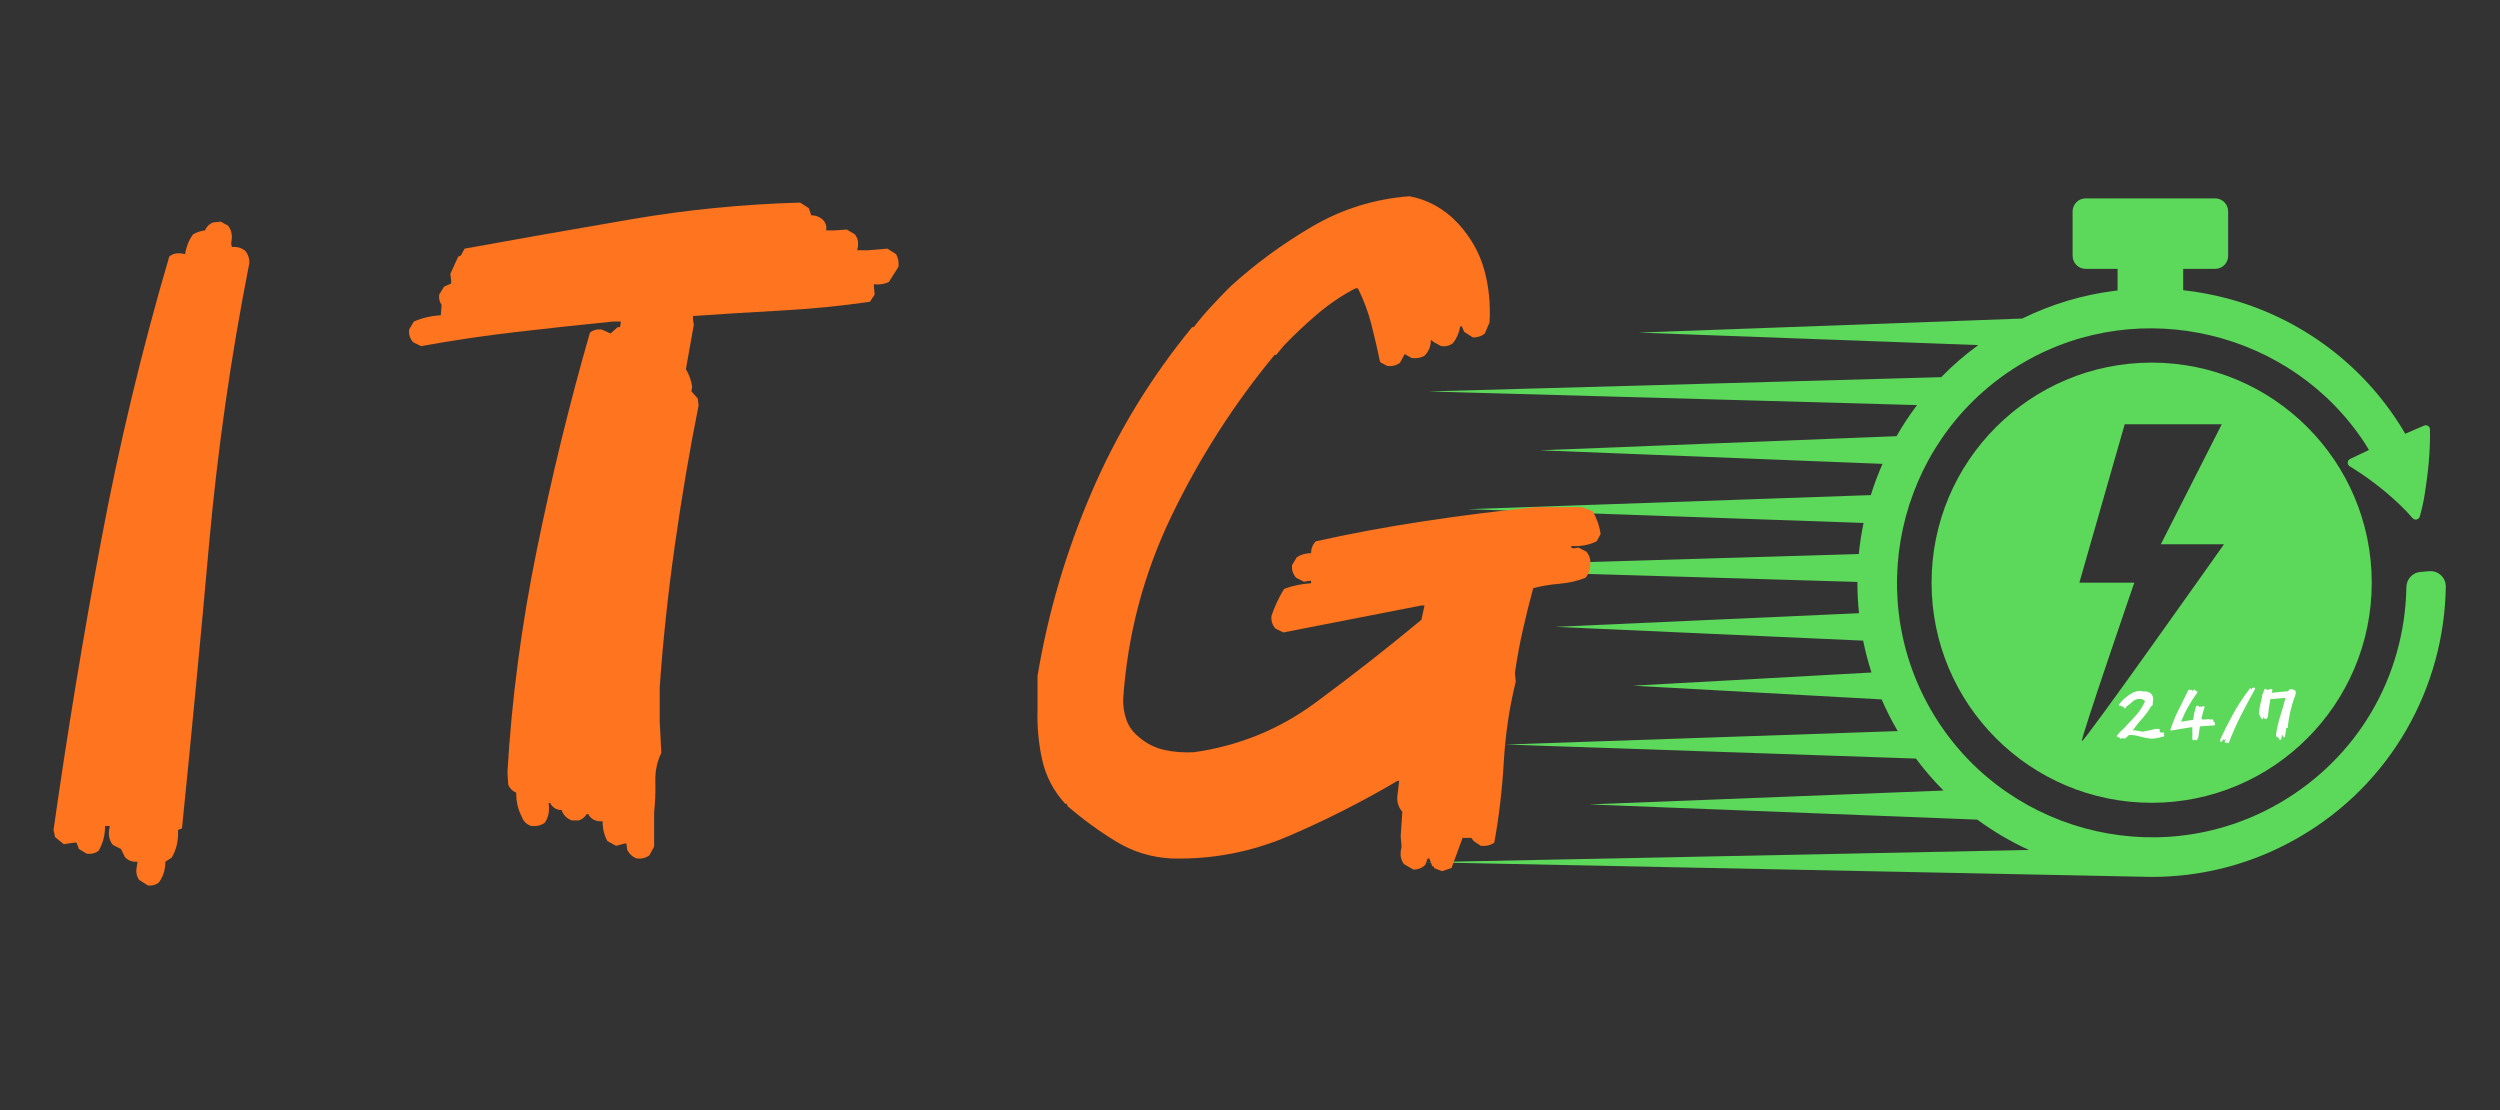
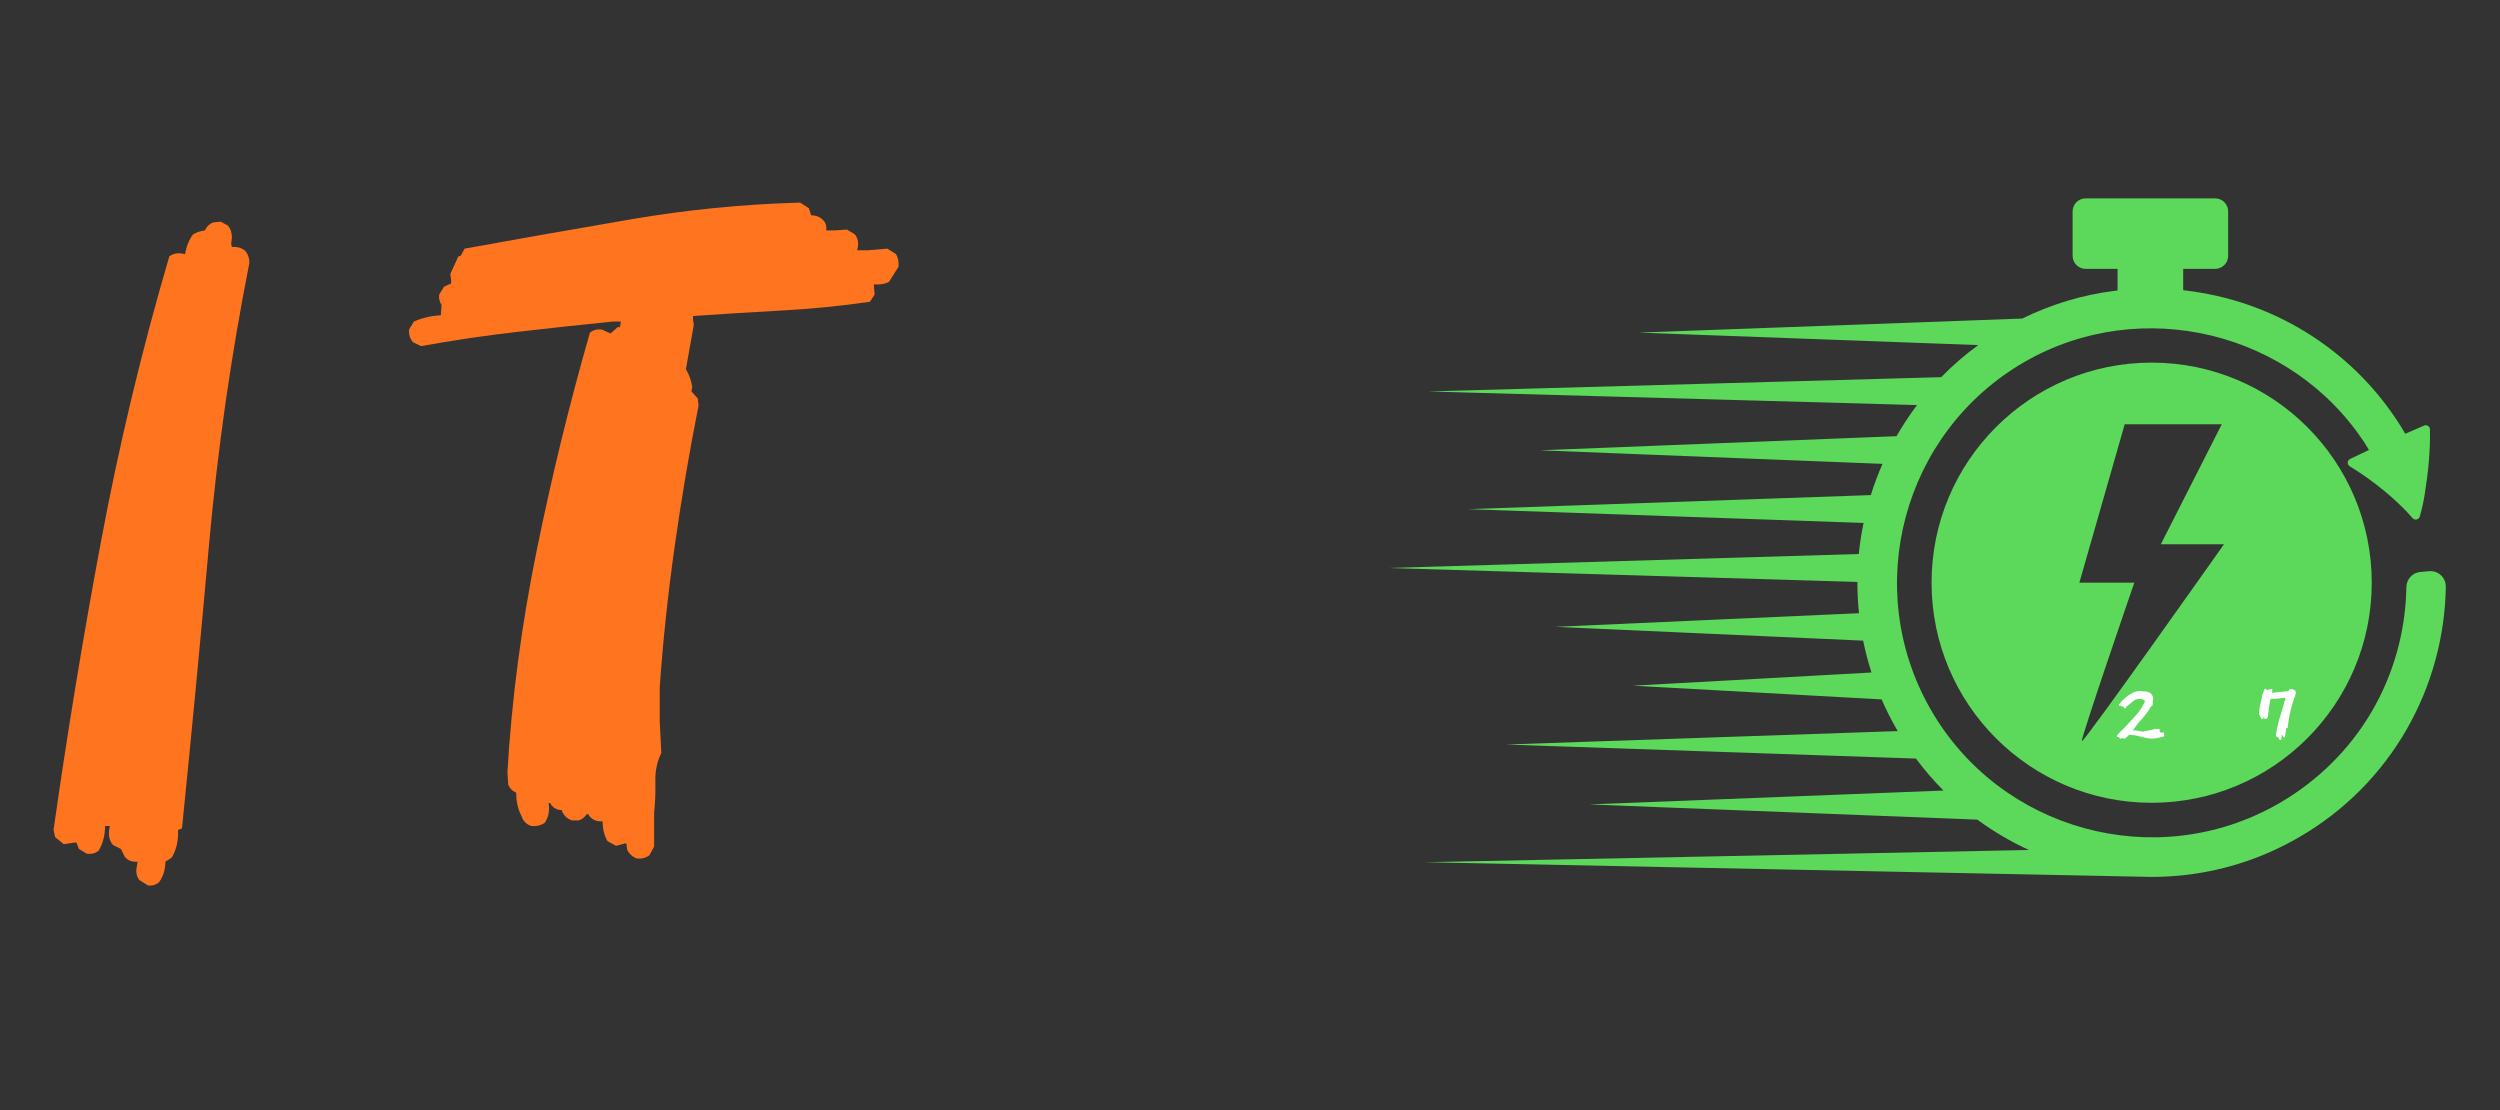
<svg xmlns="http://www.w3.org/2000/svg" width="680" zoomAndPan="magnify" viewBox="0 0 510 226.5" height="302" preserveAspectRatio="xMidYMid meet" version="1.0">
  <rect x="0" y="0" width="510" height="226.5" fill="#333333" stroke="none" />
  <defs>
    <g />
    <clipPath id="d5e0b12e60">
      <path d="M 283.098 40.469 L 499 40.469 L 499 178.75 L 283.098 178.75 Z M 283.098 40.469 " clip-rule="nonzero" />
    </clipPath>
  </defs>
  <path fill="#5cd85a" d="M 438.938 73.973 C 414.141 73.973 394.039 94.074 394.039 118.871 C 394.039 143.668 414.141 163.77 438.938 163.77 C 463.734 163.77 483.836 143.668 483.836 118.871 C 483.836 94.074 463.734 73.973 438.938 73.973 Z M 424.699 151.191 C 424.465 150.621 435.395 118.871 435.395 118.871 L 424.188 118.871 L 433.441 86.547 L 453.242 86.547 L 440.805 111.035 L 453.688 111.035 C 453.688 111.035 424.938 151.758 424.699 151.191 Z M 424.699 151.191 " fill-opacity="1" fill-rule="nonzero" />
  <g clip-path="url(#d5e0b12e60)">
    <path fill="#5cd85a" d="M 497.949 117.348 C 497.305 116.746 496.43 116.445 495.551 116.523 L 493.758 116.68 C 493.297 116.719 492.863 116.855 492.469 117.086 C 491.523 117.633 490.926 118.648 490.906 119.738 C 490.578 138.172 480.867 154.672 464.922 163.879 C 464.793 163.953 464.66 164.027 464.531 164.102 C 439.746 178.133 408.047 169.445 393.867 144.742 C 379.637 119.953 388.199 88.156 412.953 73.863 C 436.773 60.113 467.598 67.625 482.492 90.52 C 482.715 90.859 482.996 91.328 483.266 91.797 C 482.035 92.371 480.66 93.039 479.426 93.621 C 478.812 93.914 478.766 94.77 479.344 95.125 C 482.562 97.09 486.094 99.668 489.418 102.828 C 490.434 103.793 491.262 104.645 492.168 105.699 C 492.613 106.219 493.457 106.027 493.641 105.371 C 494.066 103.848 494.426 102.223 494.656 100.762 C 495.344 96.41 495.809 91.934 495.711 87.586 C 495.699 86.977 495.074 86.578 494.52 86.816 C 493.273 87.355 491.914 87.941 490.66 88.488 C 490.324 87.91 490.016 87.379 489.906 87.199 C 485.914 80.766 480.832 75.23 474.785 70.73 C 468.602 66.133 461.672 62.801 454.188 60.836 C 451.273 60.07 448.328 59.527 445.371 59.203 L 445.371 54.848 L 451.891 54.848 C 453.355 54.848 454.543 53.66 454.543 52.195 L 454.543 43.121 C 454.543 41.66 453.355 40.469 451.891 40.469 L 425.465 40.469 C 424.004 40.469 422.812 41.66 422.812 43.121 L 422.812 52.195 C 422.812 53.66 424.004 54.848 425.465 54.848 L 431.984 54.848 L 431.984 59.258 C 431.781 59.281 431.578 59.301 431.375 59.328 C 424.801 60.16 418.48 62.062 412.535 64.984 L 334.281 67.852 L 403.566 70.395 C 400.855 72.363 398.336 74.555 396.004 76.941 L 291.352 79.855 L 391.078 82.637 C 391.043 82.684 391.004 82.73 390.969 82.777 C 389.473 84.766 388.121 86.844 386.891 88.98 L 314.141 91.863 L 384.031 94.629 C 383.121 96.699 382.32 98.82 381.645 101 L 299.441 103.867 L 380.168 106.68 C 379.73 108.781 379.406 110.895 379.195 113.016 L 283.098 115.871 L 378.91 118.715 C 378.902 120.84 379.012 122.969 379.234 125.094 L 317.281 127.875 L 380.086 130.691 C 380.527 132.891 381.098 135.059 381.781 137.191 L 333.133 139.879 L 383.852 142.68 C 384.77 144.789 385.809 146.855 386.973 148.875 C 387.023 148.965 387.082 149.051 387.137 149.141 L 307.207 151.883 L 390.852 154.75 C 392.57 157.062 394.441 159.238 396.469 161.27 L 324.215 164.102 L 403.379 167.207 C 406.684 169.637 410.199 171.703 413.898 173.395 L 290.688 175.891 L 438.926 178.891 C 441.398 178.891 443.879 178.738 446.355 178.434 C 454.328 177.441 461.926 174.887 468.941 170.836 C 473.59 168.152 477.848 164.875 481.594 161.094 C 485.227 157.43 488.375 153.297 490.949 148.809 C 496.035 139.961 498.797 129.891 498.945 119.684 C 498.957 118.801 498.594 117.949 497.949 117.348 Z M 497.949 117.348 " fill-opacity="1" fill-rule="nonzero" />
  </g>
  <g fill="#fe741f" fill-opacity="1">
    <g transform="translate(-0.735, 171.737)">
      <g>
        <path d="M 30.906 8.891 L 29.125 7.766 C 28.582 7.016 28.422 6.098 28.641 5.016 L 28.797 4.047 C 27.723 4.148 26.859 3.828 26.203 3.078 L 25.406 1.453 L 23.781 0.641 C 23.133 -0.109 22.863 -1.078 22.969 -2.266 L 23.141 -3.234 L 22.172 -3.234 C 22.172 -1.398 21.738 0.27 20.875 1.781 C 20.227 2.32 19.414 2.535 18.438 2.422 L 16.828 1.453 L 16.344 0.156 L 15.859 0.156 L 13.75 0.484 L 11.969 -0.969 L 11.656 -2.422 C 14.457 -22.16 17.691 -41.816 21.359 -61.391 C 25.023 -80.973 29.66 -100.312 35.266 -119.406 C 35.91 -119.938 36.723 -120.148 37.703 -120.047 L 38.5 -119.891 C 38.719 -121.398 39.258 -122.75 40.125 -123.938 C 40.875 -124.363 41.68 -124.629 42.547 -124.734 C 42.867 -125.492 43.41 -126.035 44.172 -126.359 L 45.781 -126.516 L 47.25 -125.703 C 47.781 -125.055 48.047 -124.25 48.047 -123.281 L 47.891 -121.984 L 48.047 -121.344 C 49.129 -121.445 50.047 -121.176 50.797 -120.531 C 51.336 -119.883 51.609 -119.078 51.609 -118.109 C 47.836 -99.016 45.086 -79.785 43.359 -60.422 C 41.629 -41.066 39.797 -21.844 37.859 -2.75 L 37.047 -2.422 C 37.16 -0.266 36.727 1.617 35.75 3.234 L 34.469 4.047 C 34.469 5.66 34.035 7.062 33.172 8.25 C 32.523 8.789 31.77 9.004 30.906 8.891 Z M 30.906 8.891 " />
      </g>
    </g>
  </g>
  <g fill="#fe741f" fill-opacity="1">
    <g transform="translate(78.926, 171.737)">
      <g>
        <path d="M 50.969 3.391 C 50.102 3.066 49.453 2.477 49.016 1.625 L 48.859 0.328 L 48.531 0.328 L 46.75 0.812 L 44.984 -0.156 C 44.328 -1.344 44 -2.691 44 -4.203 C 42.82 -4.098 41.906 -4.477 41.25 -5.344 L 41.094 -5.656 L 40.766 -5.656 C 40.336 -5.008 39.801 -4.582 39.156 -4.375 L 37.703 -4.375 C 36.836 -4.695 36.188 -5.285 35.75 -6.141 L 35.75 -6.469 C 34.781 -6.469 34.023 -6.848 33.484 -7.609 L 33.328 -7.922 L 33 -7.922 C 33.219 -6.305 32.953 -4.961 32.203 -3.891 C 31.441 -3.348 30.523 -3.129 29.453 -3.234 C 28.473 -3.555 27.82 -4.203 27.5 -5.172 C 26.75 -6.578 26.375 -8.195 26.375 -10.031 C 25.613 -10.352 25.07 -10.895 24.75 -11.656 L 24.594 -14.234 C 25.457 -29.117 27.453 -44.219 30.578 -59.531 C 33.703 -74.852 37.316 -89.633 41.422 -103.875 C 42.066 -104.406 42.875 -104.617 43.844 -104.516 L 45.625 -103.703 L 47.078 -105 L 47.562 -105 L 47.734 -106.141 L 46.109 -106.141 C 39.523 -105.484 32.973 -104.773 26.453 -104.016 C 19.93 -103.266 13.43 -102.301 6.953 -101.125 L 5.344 -101.922 C 4.695 -102.68 4.426 -103.547 4.531 -104.516 L 5.5 -106.141 C 7.227 -106.891 9.062 -107.316 11 -107.422 L 11.156 -109.531 C 10.727 -110.176 10.566 -110.879 10.672 -111.641 L 11.656 -113.25 L 13.109 -113.906 L 13.109 -114.547 L 12.938 -115.844 L 14.562 -119.406 L 15.047 -119.562 L 15.859 -121.016 C 27.18 -123.066 38.504 -125.062 49.828 -127 C 61.148 -128.945 72.641 -130.082 84.297 -130.406 L 86.078 -129.266 L 86.562 -127.812 C 87.531 -127.812 88.336 -127.488 88.984 -126.844 C 89.523 -126.301 89.738 -125.598 89.625 -124.734 L 91.25 -124.734 L 93.844 -124.906 L 95.453 -123.938 C 95.992 -123.281 96.211 -122.469 96.109 -121.5 L 95.938 -120.688 L 98.203 -120.688 L 102.094 -121.016 L 103.875 -119.891 C 104.301 -119.129 104.461 -118.266 104.359 -117.297 L 102.406 -114.219 C 101.551 -113.789 100.531 -113.629 99.344 -113.734 L 99.344 -113.406 L 99.5 -111.641 L 98.531 -110.172 C 92.594 -109.316 86.602 -108.723 80.562 -108.391 C 74.531 -108.066 68.492 -107.691 62.453 -107.266 L 62.453 -106.453 L 62.609 -105.484 L 61 -96.422 C 61.645 -95.348 62.07 -94.16 62.281 -92.859 L 62.125 -91.891 L 63.422 -90.438 L 63.578 -88.984 C 61.742 -79.816 60.125 -70.27 58.719 -60.344 C 57.32 -50.426 56.301 -40.828 55.656 -31.547 L 55.656 -24.594 L 55.984 -18.125 C 55.117 -16.395 54.711 -14.453 54.766 -12.297 C 54.816 -10.141 54.734 -8.035 54.516 -5.984 L 54.516 0.969 L 53.547 2.75 C 52.797 3.289 51.938 3.504 50.969 3.391 Z M 50.969 3.391 " />
      </g>
    </g>
  </g>
  <g fill="#fe741f" fill-opacity="1">
    <g transform="translate(204.37, 171.737)">
      <g>
-         <path d="M 89.797 5.984 L 88.172 5.344 L 88.172 5.016 L 87.844 5.016 L 87.203 3.391 L 86.875 3.391 L 86.391 4.688 C 85.742 5.332 84.938 5.656 83.969 5.656 L 82.031 4.531 C 81.488 3.77 81.27 2.906 81.375 1.938 L 81.547 0.969 L 81.375 -1.125 L 81.703 -6.141 C 80.836 -7.117 80.516 -8.305 80.734 -9.703 L 81.062 -12.453 L 80.734 -12.453 C 73.609 -8.242 66.219 -4.492 58.562 -1.203 C 50.906 2.078 42.926 3.609 34.625 3.391 C 30.52 3.18 26.742 2.023 23.297 -0.078 C 19.848 -2.18 16.555 -4.582 13.422 -7.281 L 13.266 -7.766 L 12.938 -7.766 C 10.57 -10.359 9.008 -13.328 8.25 -16.672 C 7.5 -20.016 7.176 -23.461 7.281 -27.016 L 7.281 -33.812 C 9.438 -46.758 13.129 -59.297 18.359 -71.422 C 23.586 -83.555 30.41 -94.75 38.828 -105 L 39.156 -105 C 40.227 -106.406 41.41 -107.805 42.703 -109.203 C 44.004 -110.609 45.301 -111.957 46.594 -113.25 C 51.664 -117.883 57.25 -121.984 63.344 -125.547 C 69.438 -129.109 76.039 -131.16 83.156 -131.703 C 84.988 -131.367 86.738 -130.742 88.406 -129.828 C 90.082 -128.91 91.625 -127.703 93.031 -126.203 C 95.613 -123.391 97.391 -120.285 98.359 -116.891 C 99.336 -113.492 99.719 -109.852 99.5 -105.969 L 98.531 -103.703 C 97.883 -103.16 97.078 -102.891 96.109 -102.891 L 94.328 -104.031 L 93.844 -105.156 L 93.516 -105.156 C 93.297 -103.863 92.812 -102.734 92.062 -101.766 C 91.414 -101.223 90.602 -101.008 89.625 -101.125 L 88.172 -101.922 L 87.531 -102.406 C 87.531 -101.113 87.098 -100.035 86.234 -99.172 C 85.473 -98.742 84.609 -98.582 83.641 -98.688 L 82.188 -99.5 L 81.219 -97.719 C 80.457 -97.176 79.594 -96.961 78.625 -97.078 L 77.172 -97.875 C 76.629 -100.469 76.035 -103.031 75.391 -105.562 C 74.742 -108.102 73.828 -110.555 72.641 -112.922 L 72.156 -112.922 C 69.457 -111.523 66.895 -109.801 64.469 -107.75 C 62.039 -105.695 59.695 -103.488 57.438 -101.125 L 55.984 -99.344 L 55.656 -99.344 C 47.352 -89.312 40.344 -78.363 34.625 -66.5 C 28.906 -54.633 25.613 -42.117 24.75 -28.953 C 24.75 -27.441 24.988 -26.039 25.469 -24.75 C 25.957 -23.457 26.797 -22.328 27.984 -21.359 C 29.492 -20.066 31.191 -19.203 33.078 -18.766 C 34.973 -18.336 37 -18.176 39.156 -18.281 C 48.32 -19.57 56.598 -22.941 63.984 -28.391 C 71.367 -33.836 78.57 -39.473 85.594 -45.297 L 86.234 -48.219 L 85.594 -48.219 L 57.438 -42.719 L 55.812 -43.516 C 55.164 -44.273 54.898 -45.141 55.016 -46.109 C 55.66 -48.047 56.52 -49.879 57.594 -51.609 C 59.32 -52.254 61.156 -52.633 63.094 -52.75 L 63.094 -53.234 L 62.609 -53.234 L 61.641 -53.062 L 60.031 -53.875 C 59.375 -54.633 59.102 -55.5 59.219 -56.469 L 60.188 -58.078 C 61.051 -58.617 62.02 -58.891 63.094 -58.891 C 63.094 -59.859 63.414 -60.664 64.062 -61.312 C 71.395 -62.938 78.812 -64.312 86.312 -65.438 C 93.812 -66.57 101.336 -67.52 108.891 -68.281 L 118.266 -68.281 L 120.531 -67.469 C 121.395 -65.957 121.938 -64.395 122.156 -62.781 L 121.344 -61.312 C 119.832 -60.562 118.109 -60.238 116.172 -60.344 L 116.172 -60.031 L 116.656 -59.859 L 117.625 -60.031 L 119.234 -59.219 C 119.879 -58.457 120.148 -57.594 120.047 -56.625 C 120.047 -55.551 119.723 -54.633 119.078 -53.875 C 117.461 -53.227 115.707 -52.82 113.812 -52.656 C 111.926 -52.5 110.125 -52.203 108.406 -51.766 C 107.645 -48.961 106.941 -46.129 106.297 -43.266 C 105.648 -40.41 105.109 -37.477 104.672 -34.469 L 104.844 -32.688 C 103.539 -27.395 102.727 -21.941 102.406 -16.328 C 102.082 -10.723 101.438 -5.227 100.469 0.156 C 99.719 0.695 98.801 0.914 97.719 0.812 L 96.266 -0.156 L 95.781 -0.812 L 94 -0.812 C 93.238 1.238 92.484 3.289 91.734 5.344 Z M 89.797 5.984 " />
-       </g>
+         </g>
    </g>
  </g>
  <g fill="#ffffff" fill-opacity="1">
    <g transform="translate(431.315, 150.593)">
      <g>
        <path d="M 1.328 0.109 C 1.254 0.098 1.191 0.066 1.141 0.016 L 1.125 -0.047 C 1.062 -0.055 1.008 -0.086 0.969 -0.141 L 0.938 -0.266 L 0.906 -0.266 C 0.844 -0.211 0.766 -0.191 0.672 -0.203 L 0.531 -0.344 L 0.516 -0.5 C 0.578 -0.613 0.66 -0.719 0.766 -0.812 C 0.879 -0.914 0.973 -1.023 1.047 -1.141 L 1.828 -1.906 L 1.859 -1.906 C 2.68 -2.781 3.504 -3.664 4.328 -4.562 C 5.148 -5.457 5.801 -6.457 6.281 -7.562 C 6.113 -7.75 5.922 -7.875 5.703 -7.938 C 5.484 -8 5.25 -8.023 5 -8.016 C 4.508 -7.984 4.086 -7.801 3.734 -7.469 C 3.379 -7.133 3.016 -6.844 2.641 -6.594 L 2.641 -6.562 C 2.516 -6.5 2.43 -6.398 2.391 -6.266 L 2.328 -6.141 C 2.273 -6.098 2.203 -6.078 2.109 -6.078 L 1.969 -6.172 C 1.926 -6.234 1.91 -6.301 1.922 -6.375 L 1.938 -6.406 L 1.906 -6.406 L 1.844 -6.391 C 1.656 -6.473 1.469 -6.547 1.281 -6.609 L 1.125 -6.594 C 1.062 -6.625 1.008 -6.672 0.969 -6.734 L 0.969 -6.859 C 0.977 -6.93 1.016 -6.988 1.078 -7.031 C 1.43 -7.477 1.828 -7.883 2.266 -8.25 C 2.711 -8.625 3.188 -8.953 3.688 -9.234 C 3.938 -9.359 4.191 -9.457 4.453 -9.531 C 4.711 -9.613 4.988 -9.656 5.281 -9.656 C 5.469 -9.633 5.648 -9.598 5.828 -9.547 L 6.375 -9.547 C 6.613 -9.523 6.832 -9.473 7.031 -9.391 C 7.238 -9.305 7.426 -9.172 7.594 -8.984 C 7.727 -8.816 7.82 -8.633 7.875 -8.438 C 7.926 -8.25 7.941 -8.047 7.922 -7.828 C 7.891 -7.648 7.863 -7.473 7.844 -7.297 L 7.859 -7.031 C 7.848 -6.863 7.801 -6.711 7.719 -6.578 C 7.656 -6.535 7.582 -6.52 7.5 -6.531 C 7.281 -6.082 7.02 -5.66 6.719 -5.266 C 6.426 -4.867 6.117 -4.477 5.797 -4.094 L 5.781 -4.094 L 5.234 -3.469 L 5.203 -3.469 L 5.141 -3.359 L 5.109 -3.359 L 3.766 -1.609 C 4.109 -1.609 4.441 -1.578 4.766 -1.516 C 5.098 -1.461 5.426 -1.398 5.75 -1.328 C 6.219 -1.398 6.688 -1.488 7.156 -1.594 C 7.625 -1.707 8.086 -1.82 8.547 -1.938 L 8.734 -1.828 C 8.836 -1.879 8.953 -1.91 9.078 -1.922 L 9.203 -1.859 C 9.254 -1.797 9.273 -1.719 9.266 -1.625 L 9.25 -1.562 L 9.281 -1.375 L 9.266 -1.312 L 9.438 -1.234 L 9.5 -1.141 L 9.656 -1.094 C 9.75 -1.145 9.852 -1.18 9.969 -1.203 L 10.109 -1.109 C 10.16 -1.047 10.176 -0.973 10.156 -0.891 L 10.078 -0.734 L 10.172 -0.672 C 10.211 -0.617 10.223 -0.551 10.203 -0.469 L 10.141 -0.359 C 9.773 -0.266 9.41 -0.176 9.047 -0.094 C 8.68 -0.008 8.312 0.047 7.938 0.078 L 7.375 0.078 C 6.707 0.004 6.047 -0.125 5.391 -0.312 C 4.742 -0.508 4.086 -0.629 3.422 -0.672 C 3.234 -0.672 3.062 -0.645 2.906 -0.594 L 2.609 -0.25 C 2.555 -0.195 2.488 -0.172 2.406 -0.172 L 2.266 0.031 C 2.203 0.07 2.133 0.086 2.062 0.078 L 1.938 0.031 L 1.797 0.031 L 1.594 -0.062 L 1.516 0.031 C 1.461 0.082 1.398 0.109 1.328 0.109 Z M 1.328 0.109 " />
      </g>
    </g>
  </g>
  <g fill="#ffffff" fill-opacity="1">
    <g transform="translate(442.058, 150.593)">
      <g>
-         <path d="M 5.391 0.438 C 5.328 0.438 5.273 0.406 5.234 0.344 C 5.18 0.207 5.16 0.066 5.172 -0.078 L 5.188 -0.094 L 5.172 -0.125 L 5.188 -0.141 L 5.172 -0.172 L 5.188 -0.203 L 5.172 -0.219 L 5.188 -0.25 L 5.172 -0.266 L 5.188 -0.297 L 5.172 -0.328 L 5.188 -0.344 L 5.172 -0.375 L 5.188 -0.5 L 5.172 -0.641 L 5.188 -0.656 L 5.188 -1.297 L 5.172 -1.312 L 5.172 -1.969 L 5.188 -2.25 L 5.078 -2.25 C 4.379 -2.156 3.676 -2.047 2.969 -1.922 C 2.258 -1.797 1.555 -1.676 0.859 -1.562 C 0.785 -1.582 0.734 -1.629 0.703 -1.703 L 0.688 -1.828 L 0.781 -1.969 C 0.832 -1.988 0.852 -2.031 0.844 -2.094 L 0.828 -2.125 C 1.297 -3.469 1.848 -4.77 2.484 -6.031 C 3.129 -7.301 3.758 -8.57 4.375 -9.844 C 4.438 -9.906 4.516 -9.926 4.609 -9.906 L 4.734 -9.828 L 4.75 -9.781 L 4.781 -9.781 C 4.844 -9.863 4.93 -9.895 5.047 -9.875 L 5.172 -9.797 L 5.219 -9.609 L 5.25 -9.609 C 5.32 -9.734 5.41 -9.832 5.516 -9.906 L 5.625 -9.906 C 5.695 -9.906 5.754 -9.875 5.797 -9.812 C 5.836 -9.758 5.852 -9.691 5.844 -9.609 L 5.875 -9.609 L 6.031 -9.641 L 6.172 -9.547 C 6.211 -9.484 6.223 -9.41 6.203 -9.328 C 5.535 -8.398 4.914 -7.441 4.344 -6.453 C 3.781 -5.461 3.301 -4.43 2.906 -3.359 L 2.922 -3.359 C 3.316 -3.43 3.719 -3.5 4.125 -3.562 C 4.531 -3.625 4.93 -3.68 5.328 -3.734 C 5.398 -4.203 5.484 -4.672 5.578 -5.141 C 5.68 -5.617 5.801 -6.094 5.938 -6.562 C 6 -6.594 6.066 -6.609 6.141 -6.609 L 6.234 -6.578 L 6.406 -6.609 L 6.547 -6.5 L 6.578 -6.359 L 6.609 -6.359 L 6.719 -6.453 L 6.844 -6.469 C 6.945 -6.406 7.055 -6.375 7.172 -6.375 C 7.191 -6.438 7.227 -6.492 7.281 -6.547 L 7.438 -6.594 C 7.5 -6.582 7.555 -6.551 7.609 -6.5 C 7.648 -6.438 7.664 -6.359 7.656 -6.266 C 7.52 -5.879 7.398 -5.488 7.297 -5.094 C 7.191 -4.695 7.098 -4.301 7.016 -3.906 C 7.117 -3.926 7.207 -3.898 7.281 -3.828 C 7.312 -3.785 7.363 -3.773 7.438 -3.797 L 8.672 -3.906 C 8.734 -3.832 8.812 -3.797 8.906 -3.797 L 9.266 -3.844 C 9.336 -3.832 9.395 -3.797 9.438 -3.734 L 9.5 -3.562 L 9.422 -3.422 L 9.375 -3.391 L 9.375 -3.375 L 9.547 -3.375 C 9.609 -3.375 9.664 -3.344 9.719 -3.281 C 9.75 -3.227 9.766 -3.164 9.766 -3.094 L 9.734 -2.984 C 9.785 -2.93 9.805 -2.863 9.797 -2.781 L 9.719 -2.625 C 9.219 -2.582 8.719 -2.547 8.219 -2.516 C 7.719 -2.492 7.219 -2.457 6.719 -2.406 C 6.645 -2 6.586 -1.594 6.547 -1.188 C 6.504 -0.781 6.445 -0.375 6.375 0.031 C 6.32 0.07 6.258 0.086 6.188 0.078 L 6.188 0.156 L 6.203 0.219 C 6.191 0.289 6.156 0.348 6.094 0.391 C 6.031 0.422 5.957 0.438 5.875 0.438 C 5.801 0.395 5.75 0.344 5.719 0.281 L 5.703 0.234 L 5.656 0.234 C 5.656 0.297 5.625 0.348 5.562 0.391 C 5.52 0.422 5.461 0.438 5.391 0.438 Z M 5.391 0.438 " />
-       </g>
+         </g>
    </g>
  </g>
  <g fill="#ffffff" fill-opacity="1">
    <g transform="translate(452.553, 150.593)">
      <g>
-         <path d="M 1.906 1.016 L 1.812 0.953 C 1.77 0.898 1.75 0.848 1.75 0.797 L 1.734 0.797 L 1.641 0.953 L 1.469 1 L 1.328 0.906 L 1.281 0.766 L 1.562 0.031 L 1.547 0.031 C 1.473 0.164 1.379 0.281 1.266 0.375 L 1.141 0.375 C 1.066 0.344 1.02 0.289 1 0.219 L 1 0.203 L 0.969 0.203 L 0.734 0.688 L 0.562 0.75 L 0.406 0.672 L 0.359 0.516 L 0.375 0.438 L 0.359 0.297 C 1.141 -1.422 1.988 -3.109 2.906 -4.766 C 3.82 -6.43 4.844 -8.023 5.969 -9.547 C 6.07 -9.629 6.148 -9.727 6.203 -9.844 C 6.266 -9.969 6.344 -10.07 6.438 -10.156 L 6.562 -10.172 L 6.672 -10.109 L 6.734 -10 L 6.766 -9.984 C 6.805 -10.098 6.875 -10.191 6.969 -10.266 C 7.094 -10.266 7.211 -10.281 7.328 -10.312 L 7.438 -10.266 C 7.477 -10.211 7.5 -10.148 7.5 -10.078 C 6.5 -8.285 5.531 -6.473 4.594 -4.641 C 3.664 -2.816 2.844 -0.945 2.125 0.969 C 2.062 1.008 1.988 1.023 1.906 1.016 Z M 1.906 1.016 " />
-       </g>
+         </g>
    </g>
  </g>
  <g fill="#ffffff" fill-opacity="1">
    <g transform="translate(460.419, 150.593)">
      <g>
        <path d="M 4.719 0.359 C 4.645 0.348 4.586 0.316 4.547 0.266 C 4.523 0.129 4.488 0.004 4.438 -0.109 C 4.332 -0.098 4.25 -0.129 4.188 -0.203 L 4.156 -0.266 C 4.082 -0.266 4.02 -0.285 3.969 -0.328 C 3.914 -0.422 3.883 -0.52 3.875 -0.625 C 4.051 -1.926 4.336 -3.203 4.734 -4.453 C 5.129 -5.703 5.492 -6.961 5.828 -8.234 L 5.688 -8.234 L 2.734 -7.969 C 2.617 -7.375 2.52 -6.773 2.438 -6.172 C 2.352 -5.566 2.281 -4.957 2.219 -4.344 L 2.141 -4.281 C 2.141 -4.188 2.117 -4.109 2.078 -4.047 C 1.941 -3.961 1.797 -3.914 1.641 -3.906 C 1.566 -3.938 1.516 -3.988 1.484 -4.062 L 1.453 -4.328 L 1.375 -4.328 C 1.352 -4.191 1.305 -4.062 1.234 -3.938 C 1.172 -3.883 1.098 -3.867 1.016 -3.891 C 0.941 -3.91 0.891 -3.957 0.859 -4.031 L 0.844 -4.156 L 0.859 -4.203 L 0.75 -4.25 C 0.676 -4.363 0.648 -4.492 0.672 -4.641 C 0.598 -4.641 0.535 -4.672 0.484 -4.734 C 0.422 -4.891 0.398 -5.062 0.422 -5.25 C 0.484 -5.812 0.57 -6.375 0.688 -6.938 C 0.801 -7.5 0.93 -8.055 1.078 -8.609 C 1.023 -8.672 1.004 -8.738 1.016 -8.812 L 1.094 -8.953 L 1.203 -9 C 1.242 -9.176 1.289 -9.348 1.344 -9.516 C 1.406 -9.691 1.477 -9.859 1.562 -10.016 C 1.633 -10.066 1.711 -10.086 1.797 -10.078 L 1.922 -9.984 L 1.969 -9.844 L 2.031 -9.844 C 2.082 -9.875 2.145 -9.883 2.219 -9.875 L 2.312 -9.844 L 2.422 -9.953 C 2.516 -9.973 2.609 -9.988 2.703 -10 L 2.734 -9.984 C 2.797 -10.047 2.875 -10.07 2.969 -10.062 L 3.109 -9.969 C 3.148 -9.906 3.16 -9.832 3.141 -9.75 L 3.031 -9.266 L 3.125 -9.266 C 3.656 -9.336 4.191 -9.395 4.734 -9.438 C 5.285 -9.488 5.832 -9.535 6.375 -9.578 C 6.414 -9.68 6.469 -9.773 6.531 -9.859 C 6.594 -9.922 6.672 -9.941 6.766 -9.922 L 6.797 -9.906 C 6.828 -9.969 6.879 -10.008 6.953 -10.031 L 7.031 -10.047 C 7.156 -9.984 7.285 -9.926 7.422 -9.875 L 7.5 -9.891 C 7.613 -9.859 7.719 -9.805 7.812 -9.734 C 7.844 -9.68 7.852 -9.613 7.844 -9.531 L 7.844 -9.484 L 7.875 -9.469 C 7.938 -9.406 7.957 -9.32 7.938 -9.219 L 7.781 -8.688 L 7.797 -8.547 L 7.719 -8.406 L 7.656 -8.359 C 7.301 -7.348 7.004 -6.316 6.766 -5.266 C 6.535 -4.223 6.367 -3.176 6.266 -2.125 C 6.203 -2.07 6.125 -2.055 6.031 -2.078 L 5.984 -2.094 C 5.93 -1.77 5.883 -1.453 5.844 -1.141 C 5.812 -0.828 5.758 -0.523 5.688 -0.234 C 5.633 -0.191 5.57 -0.172 5.5 -0.172 C 5.426 -0.18 5.367 -0.211 5.328 -0.266 C 5.297 -0.348 5.281 -0.441 5.281 -0.547 L 5.141 -0.625 L 5.078 -0.672 C 5.055 -0.504 5.035 -0.336 5.016 -0.172 C 5.004 -0.004 4.969 0.148 4.906 0.297 C 4.852 0.336 4.789 0.359 4.719 0.359 Z M 4.719 0.359 " />
      </g>
    </g>
  </g>
</svg>